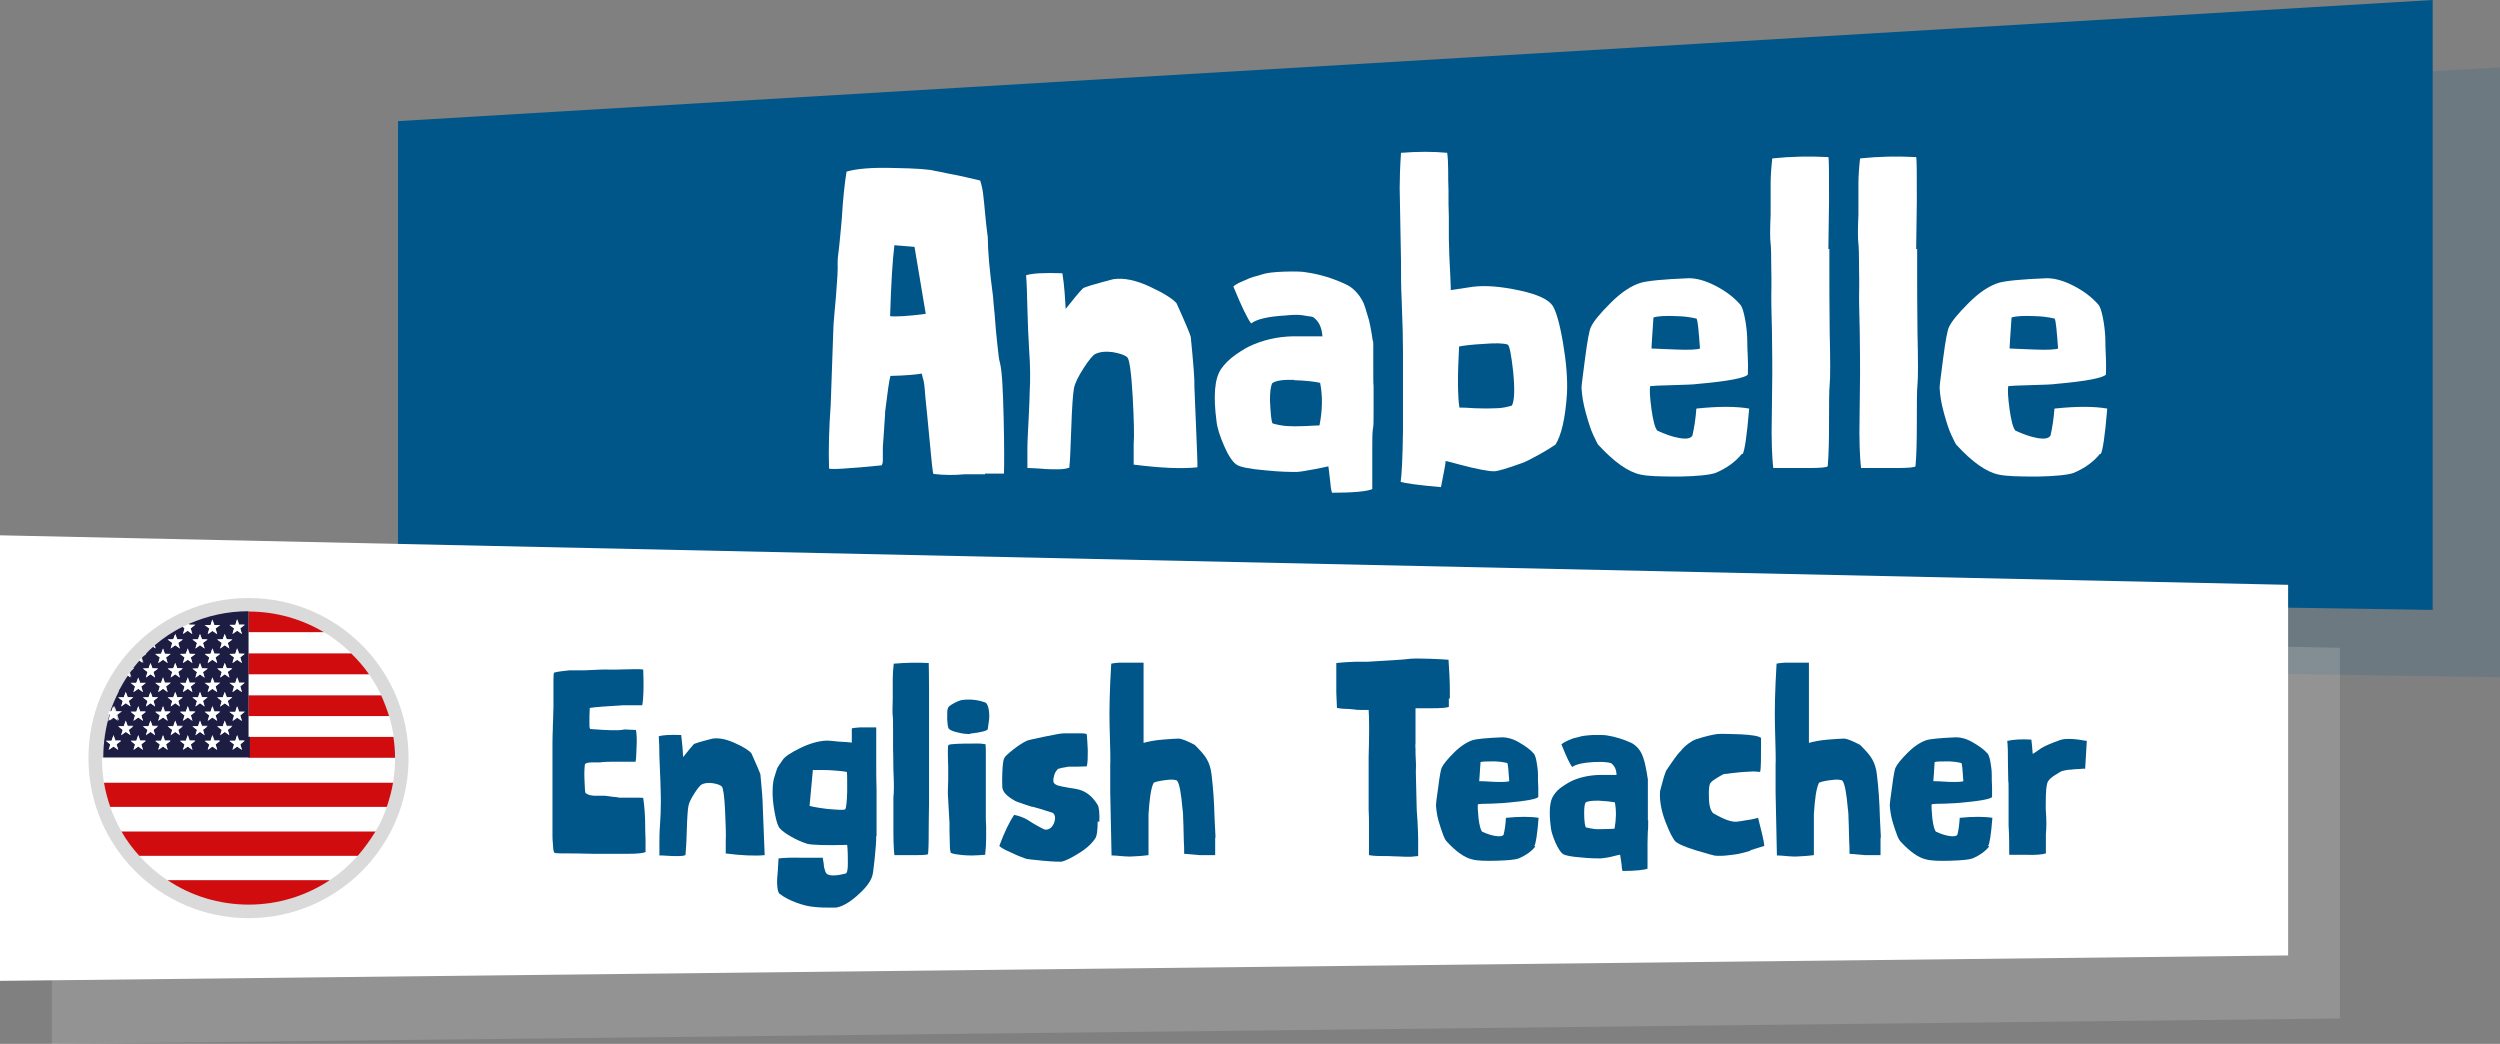
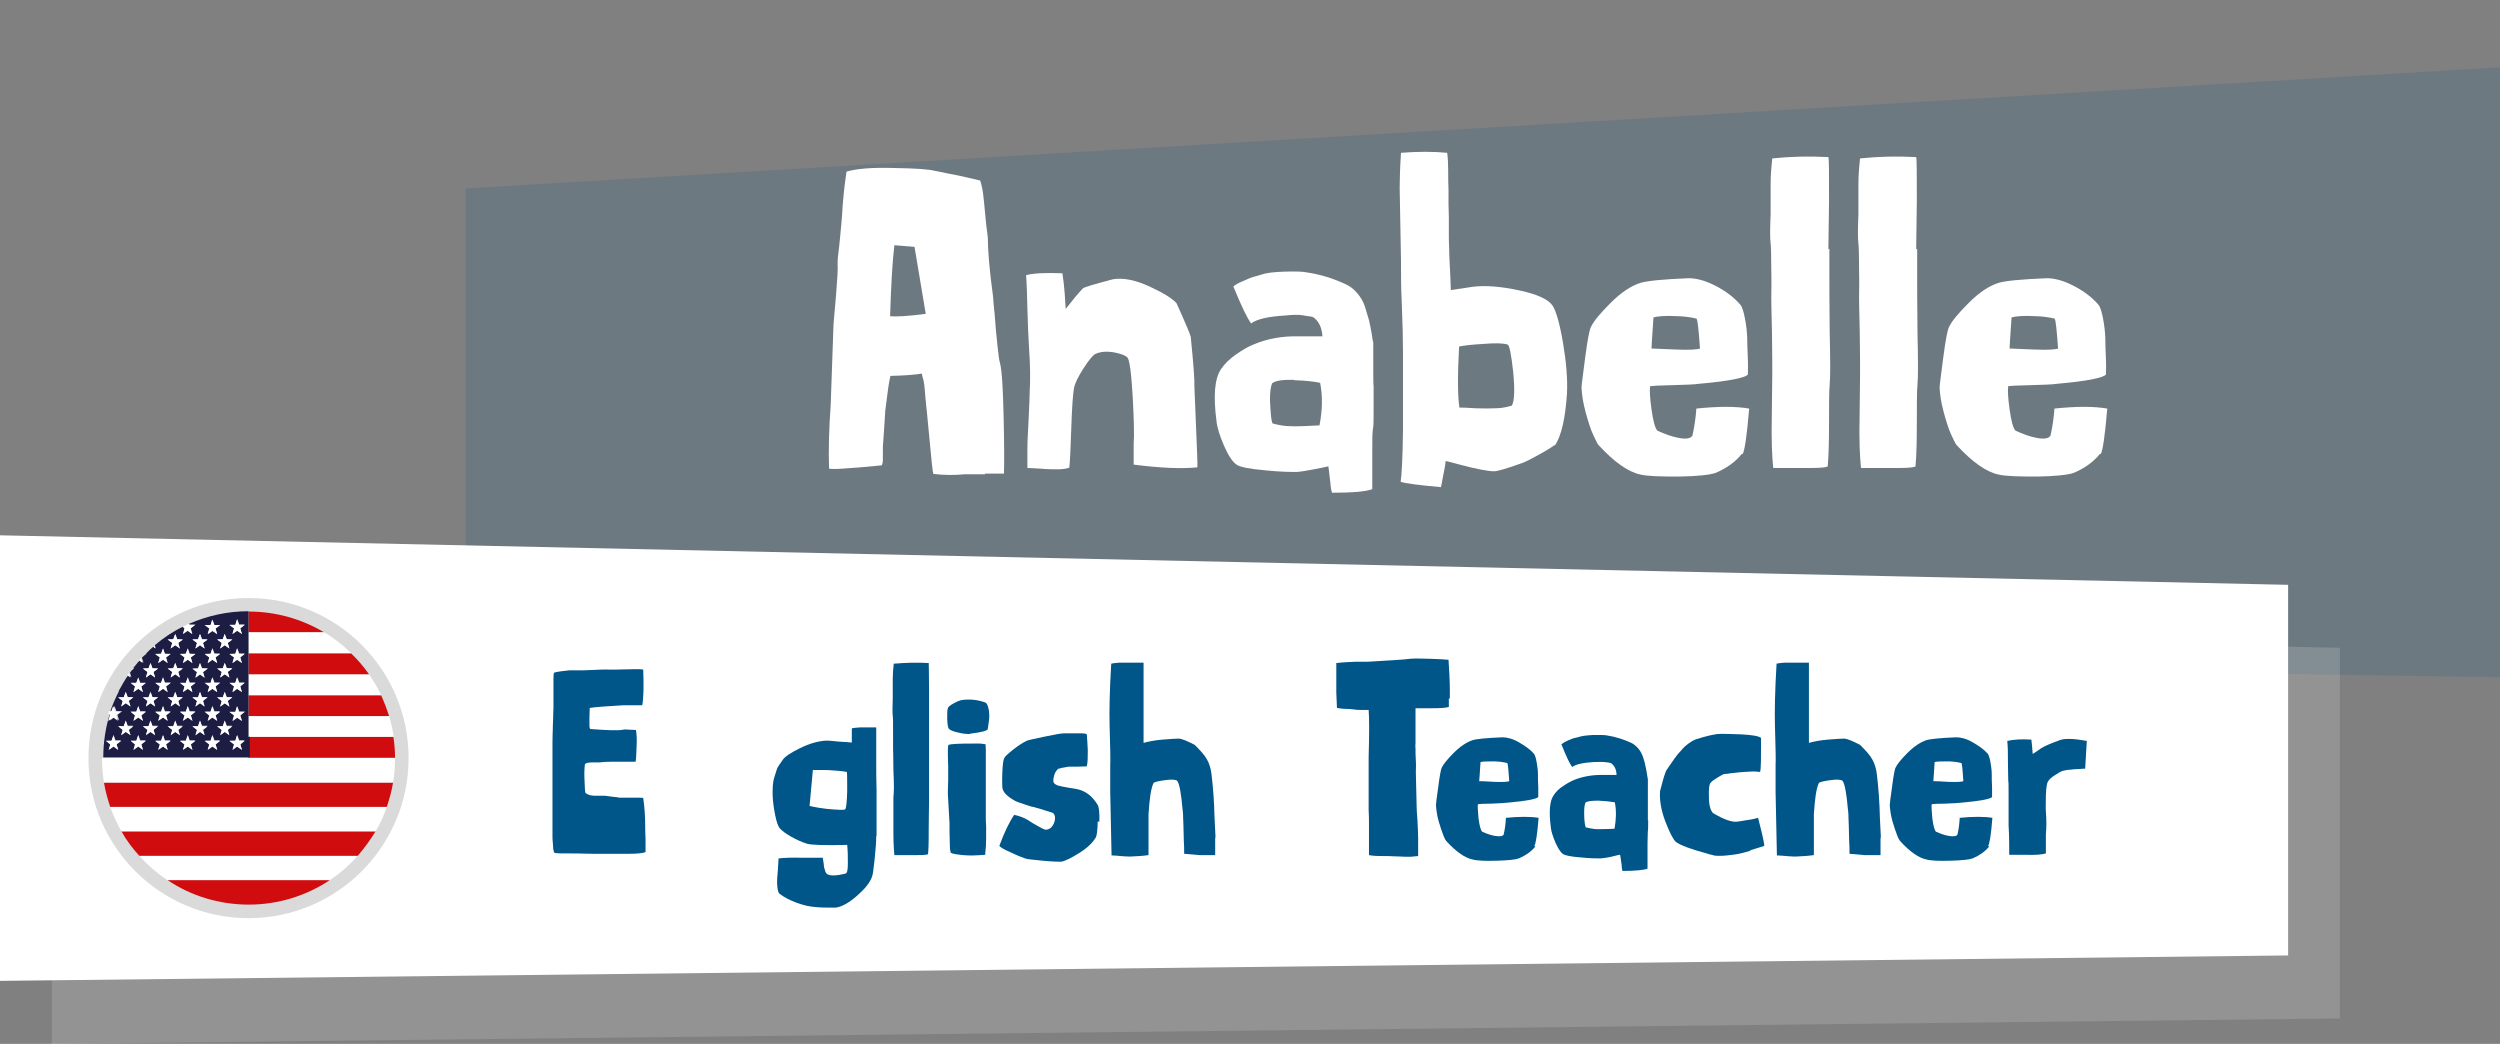
<svg xmlns="http://www.w3.org/2000/svg" id="katman_2" data-name="katman 2" viewBox="0 0 75.75 31.63">
  <rect x="0" y="0" width="75.75" height="31.63" fill="#808080" stroke="none" />
  <g id="katman_1" data-name="katman 1">
    <polygon points="14.11 5.71 75.75 2.04 75.75 20.52 14.11 19.57 14.11 5.71" fill="#005589" opacity=".15" />
-     <polygon points="12.06 3.67 73.71 0 73.71 18.48 12.06 17.53 12.06 3.67" fill="#005589" />
    <polygon points="70.9 19.63 1.57 18.12 1.57 31.63 70.9 30.86 70.9 19.63" fill="#fff" opacity=".15" />
    <polygon points="69.33 17.72 0 16.22 0 29.72 69.33 28.95 69.33 17.72" fill="#fff" />
    <g>
      <path d="M29.85,14.37c-.34,0-.54,0-.62,0-.3.03-.61.03-.95-.01-.02-.06-.06-.42-.12-1.09-.06-.67-.1-1.01-.1-1.02-.02-.18-.03-.33-.04-.45-.01-.12-.02-.19-.03-.23,0-.04-.02-.08-.03-.12-.01-.04-.02-.09-.03-.13-.18.03-.49.06-.95.07-.04.14-.09.5-.16,1.08,0,.12-.02.29-.03.5s-.03.4-.04.57c0,0,0,.06,0,.14,0,.09,0,.17,0,.26s-.02.14-.04.16c-.58.06-.89.08-.92.08-.35.03-.58.04-.67.02-.02-.59,0-1.24.05-1.93,0-.05.03-.81.08-2.29,0-.18.04-.52.08-1.01s.06-.82.05-.98c0-.05,0-.15.02-.3.02-.15.04-.34.06-.56.02-.22.04-.4.05-.55.03-.54.08-1,.14-1.38.3-.09.78-.13,1.44-.11.66.01,1.08.04,1.25.09,0,0,.13.02.35.07.23.04.45.09.67.14s.33.08.34.08c.02.06.04.14.06.23.02.09.03.18.04.28.01.09.03.26.05.5.02.24.05.48.08.71,0,.39.05.99.16,1.8,0,.06.02.25.05.56.02.31.05.61.08.89.03.28.05.47.08.56.06.23.09.78.11,1.64.02.86.02,1.43.01,1.71-.05,0-.24,0-.58,0ZM27.71,7.48l-.61-.05c-.06.49-.1,1.2-.13,2.15.18.02.54,0,1.08-.07l-.34-2.03Z" fill="#fff" />
      <path d="M34.35,14.08v-.62c.02-.24.01-.72-.03-1.45-.04-.72-.1-1.12-.16-1.18-.07-.07-.22-.12-.44-.16-.22-.03-.4-.01-.54.06-.07.04-.19.18-.35.43-.16.25-.26.45-.29.61-.03.17-.06.57-.08,1.19-.02.63-.04,1.03-.06,1.21-.08.03-.2.05-.35.05s-.33,0-.52-.02c-.19-.01-.32-.02-.4-.02,0-.18,0-.37,0-.59,0-.22.02-.54.04-.95s.03-.68.03-.78c.02-.32.02-.76-.02-1.31-.02-.35-.04-.75-.05-1.2s-.02-.78-.04-1.01c.19-.06.56-.08,1.1-.06l.04.29c.02.16.04.42.06.79.23-.29.4-.5.52-.62.04-.04.35-.13.92-.28.32-.05.69.03,1.12.23s.69.37.8.5c.28.62.42.96.43,1.02.08.81.12,1.31.11,1.51,0,.06.02.46.05,1.21s.05,1.16.04,1.23c-.49.05-1.12.02-1.91-.08Z" fill="#fff" />
      <path d="M41.62,12.43c0,.31,0,.5-.02.56-.02.13-.02.33-.02.6,0,.4,0,.68,0,.85v.38c-.16.07-.58.11-1.22.11-.02-.06-.03-.12-.04-.19,0-.07-.02-.16-.03-.28-.01-.12-.03-.23-.04-.33-.08.02-.23.05-.44.09s-.38.07-.51.08c-.18,0-.5,0-.97-.05-.47-.04-.76-.1-.86-.17-.12-.08-.25-.27-.38-.57s-.21-.55-.23-.75c-.1-.76-.06-1.29.14-1.58.1-.15.25-.3.45-.44.2-.14.39-.25.55-.31.41-.17.86-.25,1.34-.24h.73c-.02-.27-.11-.46-.28-.58-.02,0-.04-.02-.08-.02-.04,0-.12-.02-.26-.04s-.31-.01-.51.01c-.52.03-.86.11-1.03.24-.11-.14-.29-.51-.54-1.12.06-.05.14-.1.24-.14s.18-.08.25-.11.15-.05.23-.07.12-.04.13-.04c.14-.05.37-.08.71-.09.34-.01.55,0,.64.02.43.06.84.19,1.22.37.13.06.24.15.34.27.1.12.18.25.23.41.05.16.09.29.12.4.03.11.05.24.08.4.02.16.04.25.05.28v.65c0,.4,0,.62.01.67,0,.17,0,.41,0,.72ZM39.22,11.51c-.34-.01-.56.02-.67.1-.05.1-.07.27-.07.52.02.41.04.64.08.7.14.04.29.07.44.08.15.01.33.01.55,0,.22-.01.36-.02.43-.02.09-.45.1-.88.02-1.29-.18-.04-.45-.07-.79-.08Z" fill="#fff" />
      <path d="M47.1,13.49s-.17.12-.44.27-.45.24-.54.27c-.47.17-.75.25-.85.25s-.23-.02-.39-.05c-.16-.03-.38-.08-.64-.15-.26-.07-.41-.11-.44-.11,0,.08-.02.17-.04.28-.02.1-.04.21-.06.31-.02.1-.03.17-.04.2-.7-.06-1.1-.12-1.22-.16.03-.19.06-.71.07-1.55v-1.17c0-.28,0-.56,0-.82s0-.4,0-.43c0-.31-.01-.83-.04-1.55-.02-.37-.02-.77-.02-1.2l-.04-2.18c0-.26.01-.61.04-1.07.51-.04.98-.04,1.4,0,.02.15.03.33.03.53,0,.2,0,.4.01.61,0,.21,0,.34,0,.41,0,.14.01.27.01.39s0,.23,0,.33,0,.18,0,.23c0,.06,0,.2.01.42,0,.22.02.45.03.71s.02.43.02.53l.66-.1c.39-.05.86-.01,1.42.11s.89.28,1.01.47c.1.16.21.53.31,1.12.1.59.14,1.1.12,1.53-.05.76-.17,1.28-.36,1.57ZM45.85,11.27c-.06-.53-.11-.8-.17-.83-.12-.04-.36-.05-.72-.02-.36.02-.61.05-.75.08-.05.91-.04,1.53.01,1.85.06,0,.22,0,.47.02.25.01.47.01.64,0,.18,0,.34-.04.48-.08.08-.15.09-.49.04-1.02Z" fill="#fff" />
      <path d="M52.78,13.75c-.2.25-.47.44-.8.58-.18.06-.54.1-1.1.11-.56,0-.95-.01-1.17-.06-.38-.08-.8-.38-1.28-.9-.02-.02-.07-.12-.15-.29s-.15-.39-.23-.68-.12-.54-.13-.77c0-.06.04-.36.11-.9.07-.54.13-.84.17-.92.08-.18.28-.42.6-.74.32-.32.62-.52.91-.61.2-.06.69-.11,1.46-.14.23,0,.5.07.81.23s.56.35.75.57c.06.07.1.21.14.41.04.2.06.39.07.58,0,.19.01.41.02.66s0,.41,0,.47c-.09.1-.58.2-1.49.28-.13.02-.39.03-.79.04-.4.01-.62.02-.68.03-.02.1-.01.34.04.7.05.36.11.58.18.65.22.1.43.18.65.22s.35.02.41-.07c.06-.26.1-.54.12-.82.66-.07,1.2-.07,1.6,0-.07.84-.14,1.3-.2,1.38ZM51.42,9.66s-.22-.07-.59-.08c-.37-.02-.61,0-.73.04-.04.58-.06.89-.06.94.06,0,.31.01.73.03.42.02.67,0,.74-.03-.04-.55-.07-.85-.1-.89Z" fill="#fff" />
      <path d="M55.43,7.54s0,.17,0,.43c0,.26,0,.4,0,.4,0,.26,0,.83.01,1.7.02.87.02,1.39,0,1.57-.02.22-.02.61-.02,1.16s-.01.99-.04,1.33c-.03.03-.2.05-.52.05h-1.13s-.05-.4-.05-1.08l.02-1.76c0-.22,0-.66-.01-1.31-.02-.65-.02-1-.02-1.04,0-.1.01-.38,0-.82,0-.44-.01-.71-.02-.79-.02-.14-.02-.44,0-.88,0-.14,0-.27,0-.39,0-.12,0-.3,0-.54,0-.24.02-.5.05-.77.57-.06,1.13-.07,1.7-.04.02.06.02.51.02,1.33l-.02,1.46Z" fill="#fff" />
      <path d="M58.09,7.54s0,.17,0,.43c0,.26,0,.4,0,.4,0,.26,0,.83.01,1.7.02.87.02,1.39,0,1.57-.02.22-.02.61-.02,1.16s-.01.99-.04,1.33c-.03.03-.2.05-.52.05h-1.13s-.05-.4-.05-1.08l.02-1.76c0-.22,0-.66-.01-1.31-.02-.65-.02-1-.02-1.04,0-.1.01-.38,0-.82,0-.44-.01-.71-.02-.79-.02-.14-.02-.44,0-.88,0-.14,0-.27,0-.39,0-.12,0-.3,0-.54,0-.24.02-.5.05-.77.57-.06,1.13-.07,1.7-.04.02.06.02.51.02,1.33l-.02,1.46Z" fill="#fff" />
      <path d="M63.63,13.75c-.2.25-.47.44-.8.58-.18.06-.54.1-1.1.11-.56,0-.95-.01-1.17-.06-.38-.08-.8-.38-1.28-.9-.02-.02-.07-.12-.15-.29s-.15-.39-.23-.68-.12-.54-.13-.77c0-.06.04-.36.11-.9.07-.54.13-.84.17-.92.08-.18.28-.42.6-.74.32-.32.62-.52.91-.61.2-.06.69-.11,1.46-.14.23,0,.5.07.81.23s.56.35.75.57c.06.07.1.21.14.41.04.2.06.39.07.58,0,.19.01.41.02.66s0,.41,0,.47c-.09.1-.58.2-1.49.28-.13.02-.39.03-.79.04-.4.01-.62.02-.68.03-.02.1-.01.34.04.7.05.36.11.58.18.65.22.1.43.18.65.22s.35.02.41-.07c.06-.26.1-.54.12-.82.66-.07,1.2-.07,1.6,0-.07.84-.14,1.3-.2,1.38ZM62.27,9.66s-.22-.07-.59-.08c-.37-.02-.61,0-.73.04-.04.58-.06.89-.06.94.06,0,.31.01.73.03.42.02.67,0,.74-.03-.04-.55-.07-.85-.1-.89Z" fill="#fff" />
    </g>
    <g>
      <path d="M19.05,25.87c-.35,0-.55,0-.62,0-.11,0-.26,0-.46,0-.2,0-.35-.01-.45-.01-.45,0-.69,0-.72-.02-.02-.03-.04-.09-.04-.17,0-.08-.02-.19-.02-.31,0-.12,0-.2,0-.23,0-.08,0-.17,0-.27s0-.2,0-.32c0-.12,0-.21,0-.27v-1.38s0-.17,0-.4c0-.23.01-.36.01-.39,0-.04,0-.15.01-.32,0-.18.01-.29.01-.33,0-.1,0-.23,0-.4s0-.31,0-.43c0-.12,0-.2.02-.24.11-.03.27-.05.47-.07h.23c.09,0,.16,0,.23,0,.4-.02.65-.03.76-.02.06,0,.24,0,.55-.01.3-.01.46,0,.46.01.02.51.01.87-.03,1.08h-.59c-.48.03-.81.05-1,.08,0,.07-.01.16-.01.27,0,0,0,.02,0,.06,0,.03,0,.06,0,.09,0,.03,0,.06,0,.1s0,.06.01.09c0,.02.02.03.03.03.51.04.84.05.98.02.03-.01.1-.01.2,0,.1,0,.16.01.19.01.02.11.03.27.02.47s-.01.37-.03.49c-.03,0-.07,0-.14,0-.07,0-.12,0-.15,0-.06,0-.17,0-.33,0-.15,0-.31,0-.46.02,0,0-.05,0-.14,0-.09,0-.16,0-.22.01s-.09.03-.1.06c-.01.09-.02.24-.01.45s.01.34.03.41c.03.02.07.04.12.06.05.01.1.02.14.02.04,0,.1,0,.17,0,.07,0,.12,0,.13,0,.03,0,.12.01.24.03.13.01.2.02.23.03.07,0,.17,0,.28,0h.29c.08,0,.13,0,.15.01.04.27.06.56.06.88,0,.02,0,.15.01.38,0,.23,0,.35,0,.38-.08.03-.25.05-.5.05Z" fill="#005589" />
-       <path d="M21.99,25.85v-.39c.01-.15,0-.45-.02-.9s-.06-.69-.1-.73c-.04-.04-.14-.08-.28-.1-.14-.02-.25,0-.33.04-.04.02-.12.11-.22.27-.1.15-.16.28-.18.38-.02.1-.04.35-.05.74-.01.39-.03.64-.04.75-.05.02-.12.03-.22.03s-.2,0-.32-.01-.2-.01-.25-.01c0-.11,0-.23,0-.37,0-.14,0-.33.02-.59s.02-.42.02-.48c.01-.2,0-.47-.01-.81-.01-.22-.02-.47-.03-.74,0-.28-.01-.49-.02-.62.12-.04.35-.05.68-.04l.02.18c.01.1.03.26.04.49.14-.18.25-.31.32-.39.02-.02.21-.08.57-.17.2-.03.43.02.69.14.27.12.43.23.49.31.17.38.26.59.27.63.05.5.07.81.07.94,0,.03.01.28.03.75s.03.72.03.76c-.3.03-.7.01-1.18-.05Z" fill="#005589" />
      <path d="M26.55,25.33c0,.19-.02.42-.05.71-.03.28-.05.46-.08.53-.06.17-.21.36-.45.57-.24.21-.45.33-.64.36-.04,0-.12,0-.23,0s-.25,0-.42-.02c-.17-.01-.36-.06-.55-.13s-.37-.16-.51-.27c-.04-.03-.06-.12-.07-.25s0-.29.02-.48c.01-.19.02-.3.02-.34.17-.02.41-.03.72-.02.31,0,.51,0,.62,0,0,.04.02.1.03.19,0,.08.02.15.04.2.01.05.04.09.07.11.09.05.27.05.55-.02.05-.01.07-.12.07-.31s0-.38-.02-.56c-.67.02-1.07,0-1.2-.03-.17-.05-.34-.13-.5-.22-.16-.09-.28-.18-.35-.26-.04-.05-.09-.18-.13-.38-.04-.2-.07-.4-.08-.62,0-.19,0-.37.05-.53s.08-.27.11-.32c.03-.05.08-.12.15-.22.06-.09.23-.21.52-.35.28-.14.56-.22.81-.23.05,0,.18.01.36.03.19.01.32.02.4.03,0-.14,0-.29,0-.43.07-.02.16-.02.25-.03.09,0,.19,0,.3,0s.17,0,.19,0c0,.26,0,.64,0,1.15,0,.15,0,.41.01.78,0,.36,0,.64,0,.84v.52ZM25.33,23.35c-.13-.01-.27-.02-.41-.02s-.24,0-.29,0l-.1,1.09s.19.05.53.09c.34.03.53.04.55.01.03-.03.05-.21.06-.54,0-.32,0-.52-.01-.59-.09-.02-.2-.03-.33-.04Z" fill="#005589" />
      <path d="M28.15,21.8s0,.1,0,.27c0,.16,0,.25,0,.25,0,.16,0,.51,0,1.05,0,.54,0,.86,0,.97,0,.14-.01.38-.01.72s0,.61-.02.82c-.02.02-.13.03-.32.03h-.7s-.03-.25-.03-.67v-1.09c.02-.14.02-.41,0-.81,0-.4-.01-.62-.01-.64,0-.06,0-.23,0-.51,0-.28,0-.44-.01-.49-.01-.09-.01-.27,0-.54,0-.09,0-.17,0-.24,0-.07,0-.18,0-.33,0-.15.01-.31.03-.48.35-.03.7-.04,1.06-.02,0,.04.01.31.01.82v.91Z" fill="#005589" />
      <path d="M29.4,22.24c-.08,0-.2,0-.35-.04-.15-.03-.25-.07-.29-.11-.04-.03-.05-.14-.06-.31,0-.17,0-.28.02-.31,0-.05.07-.1.18-.16s.19-.09.25-.1c.23-.03.46-.01.69.07.06.02.1.1.12.23.02.13.02.25,0,.36s-.02.18-.03.22c-.01.05-.19.1-.54.14ZM29.84,25.9c-.24.02-.46.03-.66.01s-.32-.04-.37-.07c-.01-.02-.03-.1-.03-.23,0-.13-.01-.27-.01-.42v-.25c-.03-.57-.05-.87-.05-.88,0-.05,0-.19.01-.42,0-.23,0-.37,0-.44,0-.05-.01-.17-.01-.34,0-.17,0-.27.02-.29.08-.03.33-.04.74-.04h.2s.07,0,.18.02c0,.03.01.09.01.15s0,.14,0,.22c0,.08,0,.12,0,.13v1.46s0,.09,0,.2,0,.22.01.32c0,.1,0,.22,0,.36,0,.17-.01.34-.03.51Z" fill="#005589" />
      <path d="M33.26,24.89c0,.27-.03.44-.06.49-.09.15-.25.31-.49.46-.24.15-.43.25-.56.27-.05,0-.23,0-.55-.03-.32-.03-.5-.05-.54-.07-.11-.04-.27-.1-.45-.19-.19-.08-.3-.15-.33-.19.15-.41.3-.72.45-.94.14.03.29.08.42.16,0,0,.05.03.14.09.09.05.17.1.23.13.06.03.11.06.15.07.12,0,.21-.06.27-.21.05-.14.03-.25-.04-.3-.31-.1-.5-.16-.59-.18-.05,0-.15-.04-.3-.09s-.24-.08-.28-.11c-.23-.13-.35-.26-.36-.4,0-.04-.01-.18,0-.43s.03-.4.06-.45c.02-.05.11-.13.26-.25.15-.12.29-.21.41-.27.03-.02.22-.06.55-.13.33-.07.52-.1.58-.1.08,0,.17,0,.26,0,.09,0,.18,0,.27,0s.15.01.17.03c.01.11.02.27.03.48,0,.21,0,.37-.03.49-.06,0-.16.01-.3.01-.14,0-.22,0-.25,0-.02,0-.06.01-.11.02s-.08.01-.11.02-.05.01-.07.02c-.03,0-.05.02-.06.04-.04.04-.07.1-.09.17-.02.07-.03.13-.02.18,0,.05.05.09.13.12.08.02.2.05.34.07.15.02.26.04.35.07.21.07.38.22.52.45.04.07.06.24.05.51Z" fill="#005589" />
      <path d="M36.82,25.4s0,.03,0,.07c0,.04,0,.09,0,.14v.3s-.04,0-.09,0h-.15s-.1,0-.15,0c-.05,0-.08,0-.08,0l-.47-.04c0-.13,0-.26-.01-.38,0-.12-.01-.25-.01-.38,0-.01,0-.11-.01-.3,0-.19-.02-.29-.02-.3-.04-.46-.09-.75-.16-.85-.04-.04-.17-.05-.38-.02-.21.03-.33.06-.34.09-.08.17-.12.48-.15.94,0,.13,0,.37,0,.72s0,.52,0,.52c-.02,0-.12.02-.3.03-.18.01-.3.02-.36.01-.01,0-.07,0-.17-.01s-.2-.02-.29-.02l-.04-1.92c0-.08,0-.23,0-.45,0-.22,0-.34,0-.37.01-.11,0-.52-.02-1.23-.01-.4,0-1.01.05-1.84.08-.02.15-.02.23-.03.07,0,.13,0,.18,0,.05,0,.08,0,.1,0,.27,0,.43,0,.47,0v.69s0,.15,0,.4c0,.25,0,.42,0,.48v.86c.14-.04.33-.08.58-.1.25-.02.41-.03.48-.03.09,0,.26.07.49.19.17.17.3.31.37.44.07.12.12.28.14.46.05.42.08.84.09,1.29l.03.6Z" fill="#005589" />
      <path d="M43.9,21.16c0,.15,0,.24,0,.26-.08.03-.27.04-.55.04-.26,0-.42,0-.46,0v1.07s-.01.06,0,.16c0,.1,0,.22.01.36s0,.25,0,.34l.02.87c0,.18.01.39.03.61.01.22.02.4.02.52v.55c-.08,0-.16.02-.25.02s-.21,0-.35-.01c-.15,0-.23-.01-.26-.01-.28,0-.49,0-.63-.03v-.62s0-.12,0-.29c0-.17,0-.32-.01-.46,0-.14,0-.3,0-.46,0-.2,0-.44,0-.7v-.44c.02-.7.02-1.18,0-1.43-.02,0-.08,0-.2,0s-.18,0-.2-.01c-.05,0-.14-.02-.25-.02-.11,0-.21-.01-.31-.03l-.02-.46v-.9s.24-.03.59-.04h.36c.65-.04,1.08-.06,1.29-.09.11-.01.31-.01.59,0s.47.02.57.03c.02.3.04.61.04.94,0,0,0,.09,0,.24Z" fill="#005589" />
      <path d="M46.52,25.65c-.12.15-.29.27-.5.36-.11.04-.34.06-.68.07s-.59,0-.73-.04c-.23-.05-.5-.24-.79-.56-.01-.01-.05-.07-.09-.18s-.09-.24-.14-.42-.07-.34-.08-.48c0-.04.02-.23.07-.56.04-.33.08-.52.1-.57.05-.11.17-.26.37-.46s.39-.32.56-.38c.12-.04.43-.07.91-.09.14,0,.31.04.5.15s.35.22.46.35c.03.04.06.13.08.25s.04.24.04.36c0,.12,0,.25.01.41,0,.16,0,.25,0,.29-.05.06-.36.12-.92.17-.08.01-.24.02-.49.03-.25,0-.38.01-.42.02-.01.06,0,.21.02.43.03.23.07.36.11.4.13.06.27.11.4.13.13.02.22.01.25-.04.04-.16.06-.33.07-.51.41-.04.74-.04.99,0-.04.52-.09.81-.13.85ZM45.67,23.12s-.14-.04-.36-.05c-.23,0-.38,0-.45.02-.02.36-.04.55-.04.58.04,0,.19,0,.45.02.26.01.42,0,.46-.02-.02-.34-.04-.53-.06-.55Z" fill="#005589" />
      <path d="M49.94,24.83c0,.19,0,.31-.01.35,0,.08-.01.2-.01.37,0,.25,0,.42,0,.53v.24c-.1.04-.36.07-.76.07,0-.03-.02-.07-.02-.12s-.01-.1-.02-.17-.02-.14-.03-.2c-.05,0-.14.03-.27.06-.13.03-.24.04-.32.05-.11,0-.31,0-.6-.03-.29-.02-.47-.06-.54-.1-.07-.05-.15-.17-.23-.35-.08-.19-.13-.34-.14-.46-.06-.47-.04-.8.09-.98.06-.09.15-.19.28-.27.13-.09.24-.15.34-.19.25-.1.53-.15.83-.15h.45c0-.17-.07-.29-.17-.36,0,0-.03,0-.05-.01s-.08-.01-.16-.02-.19,0-.32,0c-.32.02-.54.07-.64.15-.07-.08-.18-.31-.33-.69.04-.03.09-.06.15-.09.06-.03.11-.05.16-.07.04-.02.09-.03.14-.04.05-.01.08-.02.08-.02.08-.03.23-.05.44-.06.21,0,.34,0,.39.01.27.04.52.12.76.23.08.04.15.1.21.17.06.07.11.16.14.25s.06.18.07.25c.02.07.03.15.05.25s.02.16.03.17v.41c0,.25,0,.38,0,.41,0,.1,0,.25,0,.45ZM48.45,24.26c-.21,0-.35.01-.41.06-.03.06-.04.17-.04.32,0,.25.03.4.05.43.09.02.18.04.27.05s.21,0,.34,0c.14,0,.22-.01.26-.01.05-.28.06-.54.01-.8-.11-.02-.28-.04-.49-.05Z" fill="#005589" />
      <path d="M53.03,25.78c-.13.04-.25.07-.34.09-.1.02-.19.03-.28.04-.09.01-.16.02-.22.02s-.11,0-.17,0-.1-.01-.12-.02-.05-.01-.09-.02l-.06-.02c-.52-.14-.84-.26-.97-.36-.08-.07-.19-.28-.32-.62s-.18-.65-.16-.92l.04-.15c.03-.1.05-.2.08-.29s.05-.15.06-.17c.01-.01.04-.06.1-.15s.11-.16.16-.23c.05-.07.11-.15.19-.23.07-.09.15-.16.23-.22.08-.06.15-.1.23-.13.28-.09.5-.14.65-.16.13-.01.37,0,.71.01.34.02.54.05.61.11,0,.61,0,.96-.03,1.03-.08-.01-.18-.02-.31-.01s-.23.01-.31.02-.17.02-.27.03c-.1.02-.16.02-.18.02-.04,0-.12.05-.22.11s-.17.11-.2.15c-.05.04-.07.19-.06.44,0,.25.05.42.13.49.34.2.59.29.77.25,0,0,.09-.01.25-.04.16-.02.27-.05.34-.07.1.39.17.67.19.85-.15.05-.29.09-.42.13Z" fill="#005589" />
      <path d="M56.98,25.4s0,.03,0,.07c0,.04,0,.09,0,.14v.3s-.04,0-.09,0h-.15s-.1,0-.15,0c-.05,0-.08,0-.08,0l-.47-.04c0-.13,0-.26-.01-.38,0-.12-.01-.25-.01-.38,0-.01,0-.11-.01-.3,0-.19-.02-.29-.02-.3-.04-.46-.09-.75-.16-.85-.04-.04-.17-.05-.38-.02-.21.03-.33.06-.34.09-.08.17-.12.48-.15.94,0,.13,0,.37,0,.72s0,.52,0,.52c-.02,0-.12.02-.3.03-.18.01-.3.02-.36.01,0,0-.07,0-.17-.01s-.2-.02-.29-.02l-.04-1.92c0-.08,0-.23,0-.45,0-.22,0-.34,0-.37.01-.11,0-.52-.02-1.23-.01-.4,0-1.01.05-1.84.08-.02.15-.02.23-.03.07,0,.13,0,.18,0s.08,0,.1,0c.27,0,.43,0,.47,0v.69s0,.15,0,.4c0,.25,0,.42,0,.48v.86c.14-.04.33-.08.58-.1.25-.02.41-.03.48-.03.09,0,.26.07.49.19.17.17.3.31.37.44.07.12.12.28.14.46.05.42.08.84.09,1.29l.03.6Z" fill="#005589" />
      <path d="M60.27,25.65c-.12.15-.29.27-.5.36-.11.04-.34.06-.68.07s-.59,0-.73-.04c-.23-.05-.5-.24-.79-.56-.01-.01-.05-.07-.09-.18s-.09-.24-.14-.42-.07-.34-.08-.48c0-.04.02-.23.07-.56.04-.33.08-.52.1-.57.05-.11.17-.26.37-.46s.39-.32.56-.38c.12-.04.43-.07.91-.09.14,0,.31.04.5.15s.35.22.46.35c.03.04.06.13.08.25s.04.24.04.36c0,.12,0,.25.01.41,0,.16,0,.25,0,.29-.05.06-.36.12-.92.17-.08.01-.24.02-.49.03-.25,0-.38.01-.42.02-.01.06,0,.21.02.43.03.23.07.36.11.4.13.06.27.11.4.13.13.02.22.01.25-.04.04-.16.06-.33.07-.51.41-.04.74-.04.99,0-.04.52-.09.81-.13.85ZM59.43,23.12s-.14-.04-.36-.05c-.23,0-.38,0-.45.02-.02.36-.04.55-.04.58.04,0,.19,0,.45.02.26.01.42,0,.46-.02-.02-.34-.04-.53-.06-.55Z" fill="#005589" />
      <path d="M63.16,23.29s-.06,0-.14.01-.16,0-.26.02c-.1,0-.19.02-.27.04-.04.01-.12.06-.23.13s-.17.13-.2.18c-.04.05-.06.2-.07.42,0,.23-.01.39,0,.49.02.26.02.49,0,.7,0,.06,0,.26,0,.58-.15.04-.36.05-.62.04-.06,0-.15,0-.26,0s-.19,0-.23,0c0-.27,0-.57-.02-.89,0-.03,0-.12,0-.26,0-.14,0-.25,0-.33,0-.05,0-.19,0-.4,0-.21,0-.33-.01-.36,0-.17-.01-.37-.01-.6,0-.23,0-.43-.02-.61.17-.04.42-.06.73-.04l.02.18c.01.15.02.24.02.25.02,0,.1-.06.26-.17.13-.08.33-.16.58-.25.15-.05.42-.04.8.03-.03.54-.05.83-.05.85Z" fill="#005589" />
    </g>
    <g>
      <circle cx="7.53" cy="22.97" r="4.85" fill="#dadada" />
      <g id="USA">
        <path d="M7.53,21.7h4.26c-.07-.22-.15-.43-.24-.63h-4.02v.63Z" fill="#d00c0f" />
        <path d="M7.53,22.33h4.4c-.03-.22-.08-.43-.14-.63h-4.26v.63Z" fill="#fff" />
        <path d="M7.53,22.33v.63h4.44c0-.22-.02-.43-.05-.63h-4.4Z" fill="#d00c0f" />
        <path d="M7.53,21.06h4.02c-.11-.22-.23-.43-.37-.63h-3.65v.63Z" fill="#fff" />
        <path d="M9.82,19.16c-.67-.4-1.45-.63-2.29-.63v.63h2.29Z" fill="#d00c0f" />
        <path d="M7.53,19.79h3.11c-.25-.24-.52-.46-.82-.63h-2.29v.63Z" fill="#fff" />
        <path d="M7.53,20.43h3.65c-.16-.23-.34-.44-.54-.63h-3.11v.63Z" fill="#d00c0f" />
        <path d="M5.08,26.67h4.91c.32-.21.6-.46.85-.74h-6.62c.25.28.54.53.85.74Z" fill="#fff" />
        <path d="M7.53,27.41c.91,0,1.75-.27,2.46-.74h-4.91c.7.47,1.55.74,2.46.74Z" fill="#d00c0f" />
        <path d="M4.22,25.93h6.62c.2-.23.38-.48.54-.74H3.68c.15.27.33.51.54.74Z" fill="#d00c0f" />
        <path d="M3.34,24.45h8.38c.08-.24.15-.49.19-.74H3.15c.04.25.11.5.19.74Z" fill="#d00c0f" />
        <path d="M3.68,25.19h7.7c.14-.23.25-.48.34-.74H3.34c.09.26.21.51.34.74Z" fill="#fff" />
        <path d="M3.09,22.97c0,.25.02.5.06.74h8.76c.04-.24.06-.49.06-.74H3.09Z" fill="#fff" />
        <path d="M7.53,22.33v-3.81c-.64,0-1.25.14-1.8.38v.03s.19,0,.19,0l-.14.11.05.17-.14-.1-.14.1.05-.17-.06-.05c-.31.15-.59.34-.85.56l.03.09-.07-.05c-.08.07-.16.14-.23.22h.02s-.08.06-.08.06c-.02.02-.04.04-.06.06l.05.15-.11-.08c-.07.08-.14.16-.2.24h.03s-.07.06-.07.06c-.02.03-.04.05-.06.08l.04.14-.09-.07c-.11.15-.2.32-.29.48v.02s0,0,0,0c-.1.2-.19.4-.26.61h.07s.06-.17.06-.17l.06.16h.17s-.14.11-.14.11l.05.17-.14-.1-.14.1.05-.17-.05-.04c-.13.42-.2.87-.2,1.33h4.44v-.63ZM6.81,19.21l.06.16h.17s-.14.11-.14.11l.05.17-.14-.1-.14.1.05-.17-.14-.11h.17s.06-.17.06-.17ZM6.95,20.53l-.14-.1-.14.1.05-.17-.14-.11h.17s.06-.17.06-.17l.06.16h.17s-.14.11-.14.11l.05.17ZM6.95,21.41l-.14-.1-.14.1.05-.17-.14-.11h.17s.06-.17.06-.17l.06.16h.17s-.14.11-.14.11l.05.17ZM6.58,21.84l-.14-.1-.14.1.05-.17-.14-.11h.17s.06-.17.06-.17l.06.16h.17s-.14.11-.14.11l.05.17ZM5.83,21.84l-.14-.1-.14.1.05-.17-.14-.11h.17s.06-.17.06-.17l.06.16h.17s-.14.11-.14.11l.05.17ZM5.08,21.84l-.14-.1-.14.1.05-.17-.14-.11h.17s.06-.17.06-.17l.06.16h.17s-.14.11-.14.11l.05.17ZM4.33,21.84l-.14-.1-.14.1.05-.17-.14-.11h.17s.06-.17.06-.17l.06.16h.17s-.14.11-.14.11l.05.17ZM4.42,21.41l.05-.17-.14-.11h.17s.06-.17.06-.17l.06.16h.17s-.14.11-.14.11l.05.17-.14-.1-.14.1ZM6.58,20.09l-.14-.1-.14.1.05-.17-.14-.11h.17s.06-.17.06-.17l.06.16h.17s-.14.11-.14.11l.05.17ZM6.58,20.97l-.14-.1-.14.1.05-.17-.14-.11h.17s.06-.17.06-.17l.06.16h.17s-.14.11-.14.11l.05.17ZM6.29,20.26l-.14.11.05.17-.14-.1-.14.1.05-.17-.14-.11h.17s.06-.17.06-.17l.06.16h.17ZM5.92,20.69l-.14.11.05.17-.14-.1-.14.1.05-.17-.14-.11h.17s.06-.17.06-.17l.06.16h.17ZM5.45,20.53l-.14-.1-.14.1.05-.17-.14-.11h.17s.06-.17.06-.17l.06.16h.17s-.14.11-.14.11l.05.17ZM5.17,20.69l-.14.11.05.17-.14-.1-.14.1.05-.17-.14-.11h.17s.06-.17.06-.17l.06.16h.17ZM5.17,21.41l.05-.17-.14-.11h.17s.06-.17.06-.17l.06.16h.17s-.14.11-.14.11l.05.17-.14-.1-.14.1ZM5.92,21.41l.05-.17-.14-.11h.17s.06-.17.06-.17l.06.16h.17s-.14.11-.14.11l.05.17-.14-.1-.14.1ZM6.38,18.94l.06-.16.06.16h.17s-.14.11-.14.11l.05.17-.14-.1-.14.1.05-.17-.14-.11h.17ZM6,19.37l.06-.16.06.16h.17s-.14.11-.14.11l.05.17-.14-.1-.14.1.05-.17-.14-.11h.17ZM5.69,19.65l.06.16h.17s-.14.11-.14.11l.05.17-.14-.1-.14.1.05-.17-.14-.11h.17s.06-.17.06-.17ZM5.25,19.37l.06-.16.06.16h.17s-.14.11-.14.11l.05.17-.14-.1-.14.1.05-.17-.14-.11h.17ZM4.88,19.81l.06-.16.06.16h.17s-.14.11-.14.11l.05.17-.14-.1-.14.1.05-.17-.14-.11h.17ZM4.5,20.25l.06-.16.06.16h.17s-.14.11-.14.11l.05.17-.14-.1-.14.1.05-.17-.14-.11h.17ZM4.13,20.69l.06-.16.06.16h.17s-.14.11-.14.11l.05.17-.14-.1-.14.1.05-.17-.14-.11h.17ZM3.67,21.41l.05-.17-.14-.11h.17s.06-.17.06-.17l.06.16h.17s-.14.11-.14.11l.05.17-.14-.1-.14.1ZM3.58,22.72l-.14-.1-.14.1.05-.17-.14-.11h.17s.06-.17.06-.17l.06.16h.17s-.14.11-.14.11l.05.17ZM3.67,22.28l.05-.17-.14-.11h.17s.06-.17.06-.17l.06.16h.17s-.14.11-.14.11l.05.17-.14-.1-.14.1ZM4.33,22.72l-.14-.1-.14.1.05-.17-.14-.11h.17s.06-.17.06-.17l.06.16h.17s-.14.11-.14.11l.05.17ZM4.42,22.28l.05-.17-.14-.11h.17s.06-.17.06-.17l.06.16h.17s-.14.11-.14.11l.05.17-.14-.1-.14.1ZM5.08,22.72l-.14-.1-.14.1.05-.17-.14-.11h.17s.06-.17.06-.17l.06.16h.17s-.14.11-.14.11l.05.17ZM5.17,22.28l.05-.17-.14-.11h.17s.06-.17.06-.17l.06.16h.17s-.14.11-.14.11l.05.17-.14-.1-.14.1ZM5.83,22.72l-.14-.1-.14.1.05-.17-.14-.11h.17s.06-.17.06-.17l.06.16h.17s-.14.11-.14.11l.05.17ZM5.92,22.28l.05-.17-.14-.11h.17s.06-.17.06-.17l.06.16h.17s-.14.11-.14.11l.05.17-.14-.1-.14.1ZM6.58,22.72l-.14-.1-.14.1.05-.17-.14-.11h.17s.06-.17.06-.17l.06.16h.17s-.14.11-.14.11l.05.17ZM6.67,22.28l.05-.17-.14-.11h.17s.06-.17.06-.17l.06.16h.17s-.14.11-.14.11l.05.17-.14-.1-.14.1ZM7.33,22.72l-.14-.1-.14.1.05-.17-.14-.11h.17s.06-.17.06-.17l.06.16h.17s-.14.11-.14.11l.05.17ZM7.28,21.68l.05.17-.14-.1-.14.1.05-.17-.14-.11h.17s.06-.17.06-.17l.06.16h.17s-.14.11-.14.11ZM7.28,20.8l.05.17-.14-.1-.14.1.05-.17-.14-.11h.17s.06-.17.06-.17l.06.16h.17s-.14.11-.14.11ZM7.28,19.92l.05.17-.14-.1-.14.1.05-.17-.14-.11h.17s.06-.17.06-.17l.06.16h.17s-.14.11-.14.11ZM7.28,19.04l.05.17-.14-.1-.14.1.05-.17-.14-.11h.17s.06-.17.06-.17l.06.16h.17s-.14.11-.14.11Z" fill="#1d1d43" />
        <path d="M4.68,19.56s-.03.03-.04.04l.07.05-.03-.09Z" fill="#fff" />
        <polygon points="5.17 19.65 5.31 19.55 5.45 19.65 5.4 19.48 5.54 19.38 5.37 19.37 5.31 19.21 5.25 19.37 5.08 19.38 5.22 19.48 5.17 19.65" fill="#fff" />
        <polygon points="5.92 19.65 6.06 19.55 6.2 19.65 6.15 19.48 6.29 19.38 6.12 19.37 6.06 19.21 6 19.37 5.83 19.38 5.97 19.48 5.92 19.65" fill="#fff" />
        <polygon points="6.72 19.48 6.67 19.65 6.81 19.55 6.95 19.65 6.9 19.48 7.04 19.38 6.87 19.37 6.81 19.21 6.75 19.37 6.58 19.38 6.72 19.48" fill="#fff" />
        <path d="M3.91,20.39s-.03.05-.05.07l.09.07-.04-.14Z" fill="#fff" />
        <path d="M4.01,20.26s-.03.04-.04.06l.07-.06h-.03Z" fill="#fff" />
        <polygon points="4.42 20.53 4.56 20.43 4.7 20.53 4.65 20.36 4.79 20.26 4.62 20.25 4.56 20.09 4.5 20.25 4.33 20.26 4.47 20.36 4.42 20.53" fill="#fff" />
        <polygon points="5.37 20.25 5.31 20.09 5.25 20.25 5.08 20.26 5.22 20.36 5.17 20.53 5.31 20.43 5.45 20.53 5.4 20.36 5.54 20.26 5.37 20.25" fill="#fff" />
        <polygon points="6.06 20.09 6 20.25 5.83 20.26 5.97 20.36 5.92 20.53 6.06 20.43 6.2 20.53 6.15 20.36 6.29 20.26 6.12 20.25 6.06 20.09" fill="#fff" />
        <polygon points="6.87 20.25 6.81 20.09 6.75 20.25 6.58 20.26 6.72 20.36 6.67 20.53 6.81 20.43 6.95 20.53 6.9 20.36 7.04 20.26 6.87 20.25" fill="#fff" />
        <polygon points="3.96 21.41 3.9 21.24 4.04 21.13 3.87 21.13 3.81 20.97 3.75 21.13 3.58 21.13 3.72 21.24 3.67 21.41 3.81 21.31 3.96 21.41" fill="#fff" />
        <polygon points="4.7 21.41 4.65 21.24 4.79 21.13 4.62 21.13 4.56 20.97 4.5 21.13 4.33 21.13 4.47 21.24 4.42 21.41 4.56 21.31 4.7 21.41" fill="#fff" />
        <polygon points="5.45 21.41 5.4 21.24 5.54 21.13 5.37 21.13 5.31 20.97 5.25 21.13 5.08 21.13 5.22 21.24 5.17 21.41 5.31 21.31 5.45 21.41" fill="#fff" />
        <polygon points="6.2 21.41 6.15 21.24 6.29 21.13 6.12 21.13 6.06 20.97 6 21.13 5.83 21.13 5.97 21.24 5.92 21.41 6.06 21.31 6.2 21.41" fill="#fff" />
        <polygon points="6.87 21.13 6.81 20.97 6.75 21.13 6.58 21.13 6.72 21.24 6.67 21.41 6.81 21.31 6.95 21.41 6.9 21.24 7.04 21.13 6.87 21.13" fill="#fff" />
        <polygon points="3.9 22.12 4.04 22.01 3.87 22.01 3.81 21.84 3.75 22.01 3.58 22.01 3.72 22.12 3.67 22.28 3.81 22.18 3.96 22.28 3.9 22.12" fill="#fff" />
        <polygon points="4.65 22.12 4.79 22.01 4.62 22.01 4.56 21.84 4.5 22.01 4.33 22.01 4.47 22.12 4.42 22.28 4.56 22.18 4.7 22.28 4.65 22.12" fill="#fff" />
        <polygon points="5.4 22.12 5.54 22.01 5.37 22.01 5.31 21.84 5.25 22.01 5.08 22.01 5.22 22.12 5.17 22.28 5.31 22.18 5.45 22.28 5.4 22.12" fill="#fff" />
        <polygon points="6.15 22.12 6.29 22.01 6.12 22.01 6.06 21.84 6 22.01 5.83 22.01 5.97 22.12 5.92 22.28 6.06 22.18 6.2 22.28 6.15 22.12" fill="#fff" />
        <polygon points="6.9 22.12 7.04 22.01 6.87 22.01 6.81 21.84 6.75 22.01 6.58 22.01 6.72 22.12 6.67 22.28 6.81 22.18 6.95 22.28 6.9 22.12" fill="#fff" />
        <path d="M5.54,19.21l.14-.1.14.1-.05-.17.14-.11h-.17s-.01-.03-.01-.03c-.07.03-.13.06-.2.09l.06.05-.05.17Z" fill="#fff" />
        <polygon points="6.29 19.21 6.43 19.11 6.58 19.21 6.53 19.04 6.67 18.94 6.49 18.94 6.43 18.77 6.38 18.94 6.2 18.94 6.34 19.04 6.29 19.21" fill="#fff" />
        <polygon points="7.18 18.77 7.13 18.94 6.95 18.94 7.09 19.04 7.04 19.21 7.18 19.11 7.33 19.21 7.28 19.04 7.41 18.94 7.24 18.94 7.18 18.77" fill="#fff" />
        <path d="M4.28,19.94s-.05.05-.07.07l.11.08-.05-.15Z" fill="#fff" />
-         <path d="M4.4,19.82s-.04.04-.06.06l.08-.06h-.02Z" fill="#fff" />
        <polygon points="4.79 20.09 4.94 19.99 5.08 20.09 5.03 19.92 5.17 19.82 4.99 19.81 4.94 19.65 4.88 19.81 4.7 19.82 4.84 19.92 4.79 20.09" fill="#fff" />
        <polygon points="5.59 19.92 5.54 20.09 5.69 19.99 5.83 20.09 5.78 19.92 5.92 19.82 5.74 19.81 5.69 19.65 5.63 19.81 5.45 19.82 5.59 19.92" fill="#fff" />
        <polygon points="6.49 19.81 6.43 19.65 6.38 19.81 6.2 19.82 6.34 19.92 6.29 20.09 6.43 19.99 6.58 20.09 6.53 19.92 6.67 19.82 6.49 19.81" fill="#fff" />
        <polygon points="7.18 19.65 7.13 19.81 6.95 19.82 7.09 19.92 7.04 20.09 7.18 19.99 7.33 20.09 7.28 19.92 7.41 19.82 7.24 19.81 7.18 19.65" fill="#fff" />
        <path d="M3.57,20.95s0,0,0,.01h.01s0-.01,0-.01Z" fill="#fff" />
        <polygon points="4.04 20.97 4.19 20.87 4.33 20.97 4.28 20.8 4.42 20.69 4.24 20.69 4.19 20.53 4.13 20.69 3.96 20.69 4.09 20.8 4.04 20.97" fill="#fff" />
        <polygon points="4.94 20.53 4.88 20.69 4.7 20.69 4.84 20.8 4.79 20.97 4.94 20.87 5.08 20.97 5.03 20.8 5.17 20.69 4.99 20.69 4.94 20.53" fill="#fff" />
        <polygon points="5.69 20.53 5.63 20.69 5.45 20.69 5.59 20.8 5.54 20.97 5.69 20.87 5.83 20.97 5.78 20.8 5.92 20.69 5.74 20.69 5.69 20.53" fill="#fff" />
        <polygon points="6.49 20.69 6.43 20.53 6.38 20.69 6.2 20.69 6.34 20.8 6.29 20.97 6.43 20.87 6.58 20.97 6.53 20.8 6.67 20.69 6.49 20.69" fill="#fff" />
        <polygon points="7.18 20.53 7.13 20.69 6.95 20.69 7.09 20.8 7.04 20.97 7.18 20.87 7.33 20.97 7.28 20.8 7.41 20.69 7.24 20.69 7.18 20.53" fill="#fff" />
        <path d="M3.29,21.84l.14-.1.14.1-.05-.17.14-.11h-.17s-.06-.17-.06-.17l-.06.16h-.07s-.01.05-.02.07l.05.04-.05.17Z" fill="#fff" />
        <polygon points="4.24 21.57 4.19 21.4 4.13 21.57 3.96 21.57 4.09 21.68 4.04 21.84 4.19 21.74 4.33 21.84 4.28 21.68 4.42 21.57 4.24 21.57" fill="#fff" />
        <polygon points="4.99 21.57 4.94 21.4 4.88 21.57 4.7 21.57 4.84 21.68 4.79 21.84 4.94 21.74 5.08 21.84 5.03 21.68 5.17 21.57 4.99 21.57" fill="#fff" />
        <polygon points="5.74 21.57 5.69 21.4 5.63 21.57 5.45 21.57 5.59 21.68 5.54 21.84 5.69 21.74 5.83 21.84 5.78 21.68 5.92 21.57 5.74 21.57" fill="#fff" />
        <polygon points="6.49 21.57 6.43 21.4 6.38 21.57 6.2 21.57 6.34 21.68 6.29 21.84 6.43 21.74 6.58 21.84 6.53 21.68 6.67 21.57 6.49 21.57" fill="#fff" />
        <polygon points="7.18 21.4 7.13 21.57 6.95 21.57 7.09 21.68 7.04 21.84 7.18 21.74 7.33 21.84 7.28 21.68 7.41 21.57 7.24 21.57 7.18 21.4" fill="#fff" />
        <polygon points="3.49 22.45 3.44 22.28 3.38 22.45 3.21 22.45 3.34 22.56 3.29 22.72 3.44 22.62 3.58 22.72 3.53 22.56 3.67 22.45 3.49 22.45" fill="#fff" />
        <polygon points="4.24 22.45 4.19 22.28 4.13 22.45 3.96 22.45 4.09 22.56 4.04 22.72 4.19 22.62 4.33 22.72 4.28 22.56 4.42 22.45 4.24 22.45" fill="#fff" />
        <polygon points="4.99 22.45 4.94 22.28 4.88 22.45 4.7 22.45 4.84 22.56 4.79 22.72 4.94 22.62 5.08 22.72 5.03 22.56 5.17 22.45 4.99 22.45" fill="#fff" />
        <polygon points="5.74 22.45 5.69 22.28 5.63 22.45 5.45 22.45 5.59 22.56 5.54 22.72 5.69 22.62 5.83 22.72 5.78 22.56 5.92 22.45 5.74 22.45" fill="#fff" />
        <polygon points="6.49 22.45 6.43 22.28 6.38 22.45 6.2 22.45 6.34 22.56 6.29 22.72 6.43 22.62 6.58 22.72 6.53 22.56 6.67 22.45 6.49 22.45" fill="#fff" />
        <polygon points="7.24 22.45 7.18 22.28 7.13 22.45 6.95 22.45 7.09 22.56 7.04 22.72 7.18 22.62 7.33 22.72 7.28 22.56 7.41 22.45 7.24 22.45" fill="#fff" />
      </g>
    </g>
  </g>
</svg>